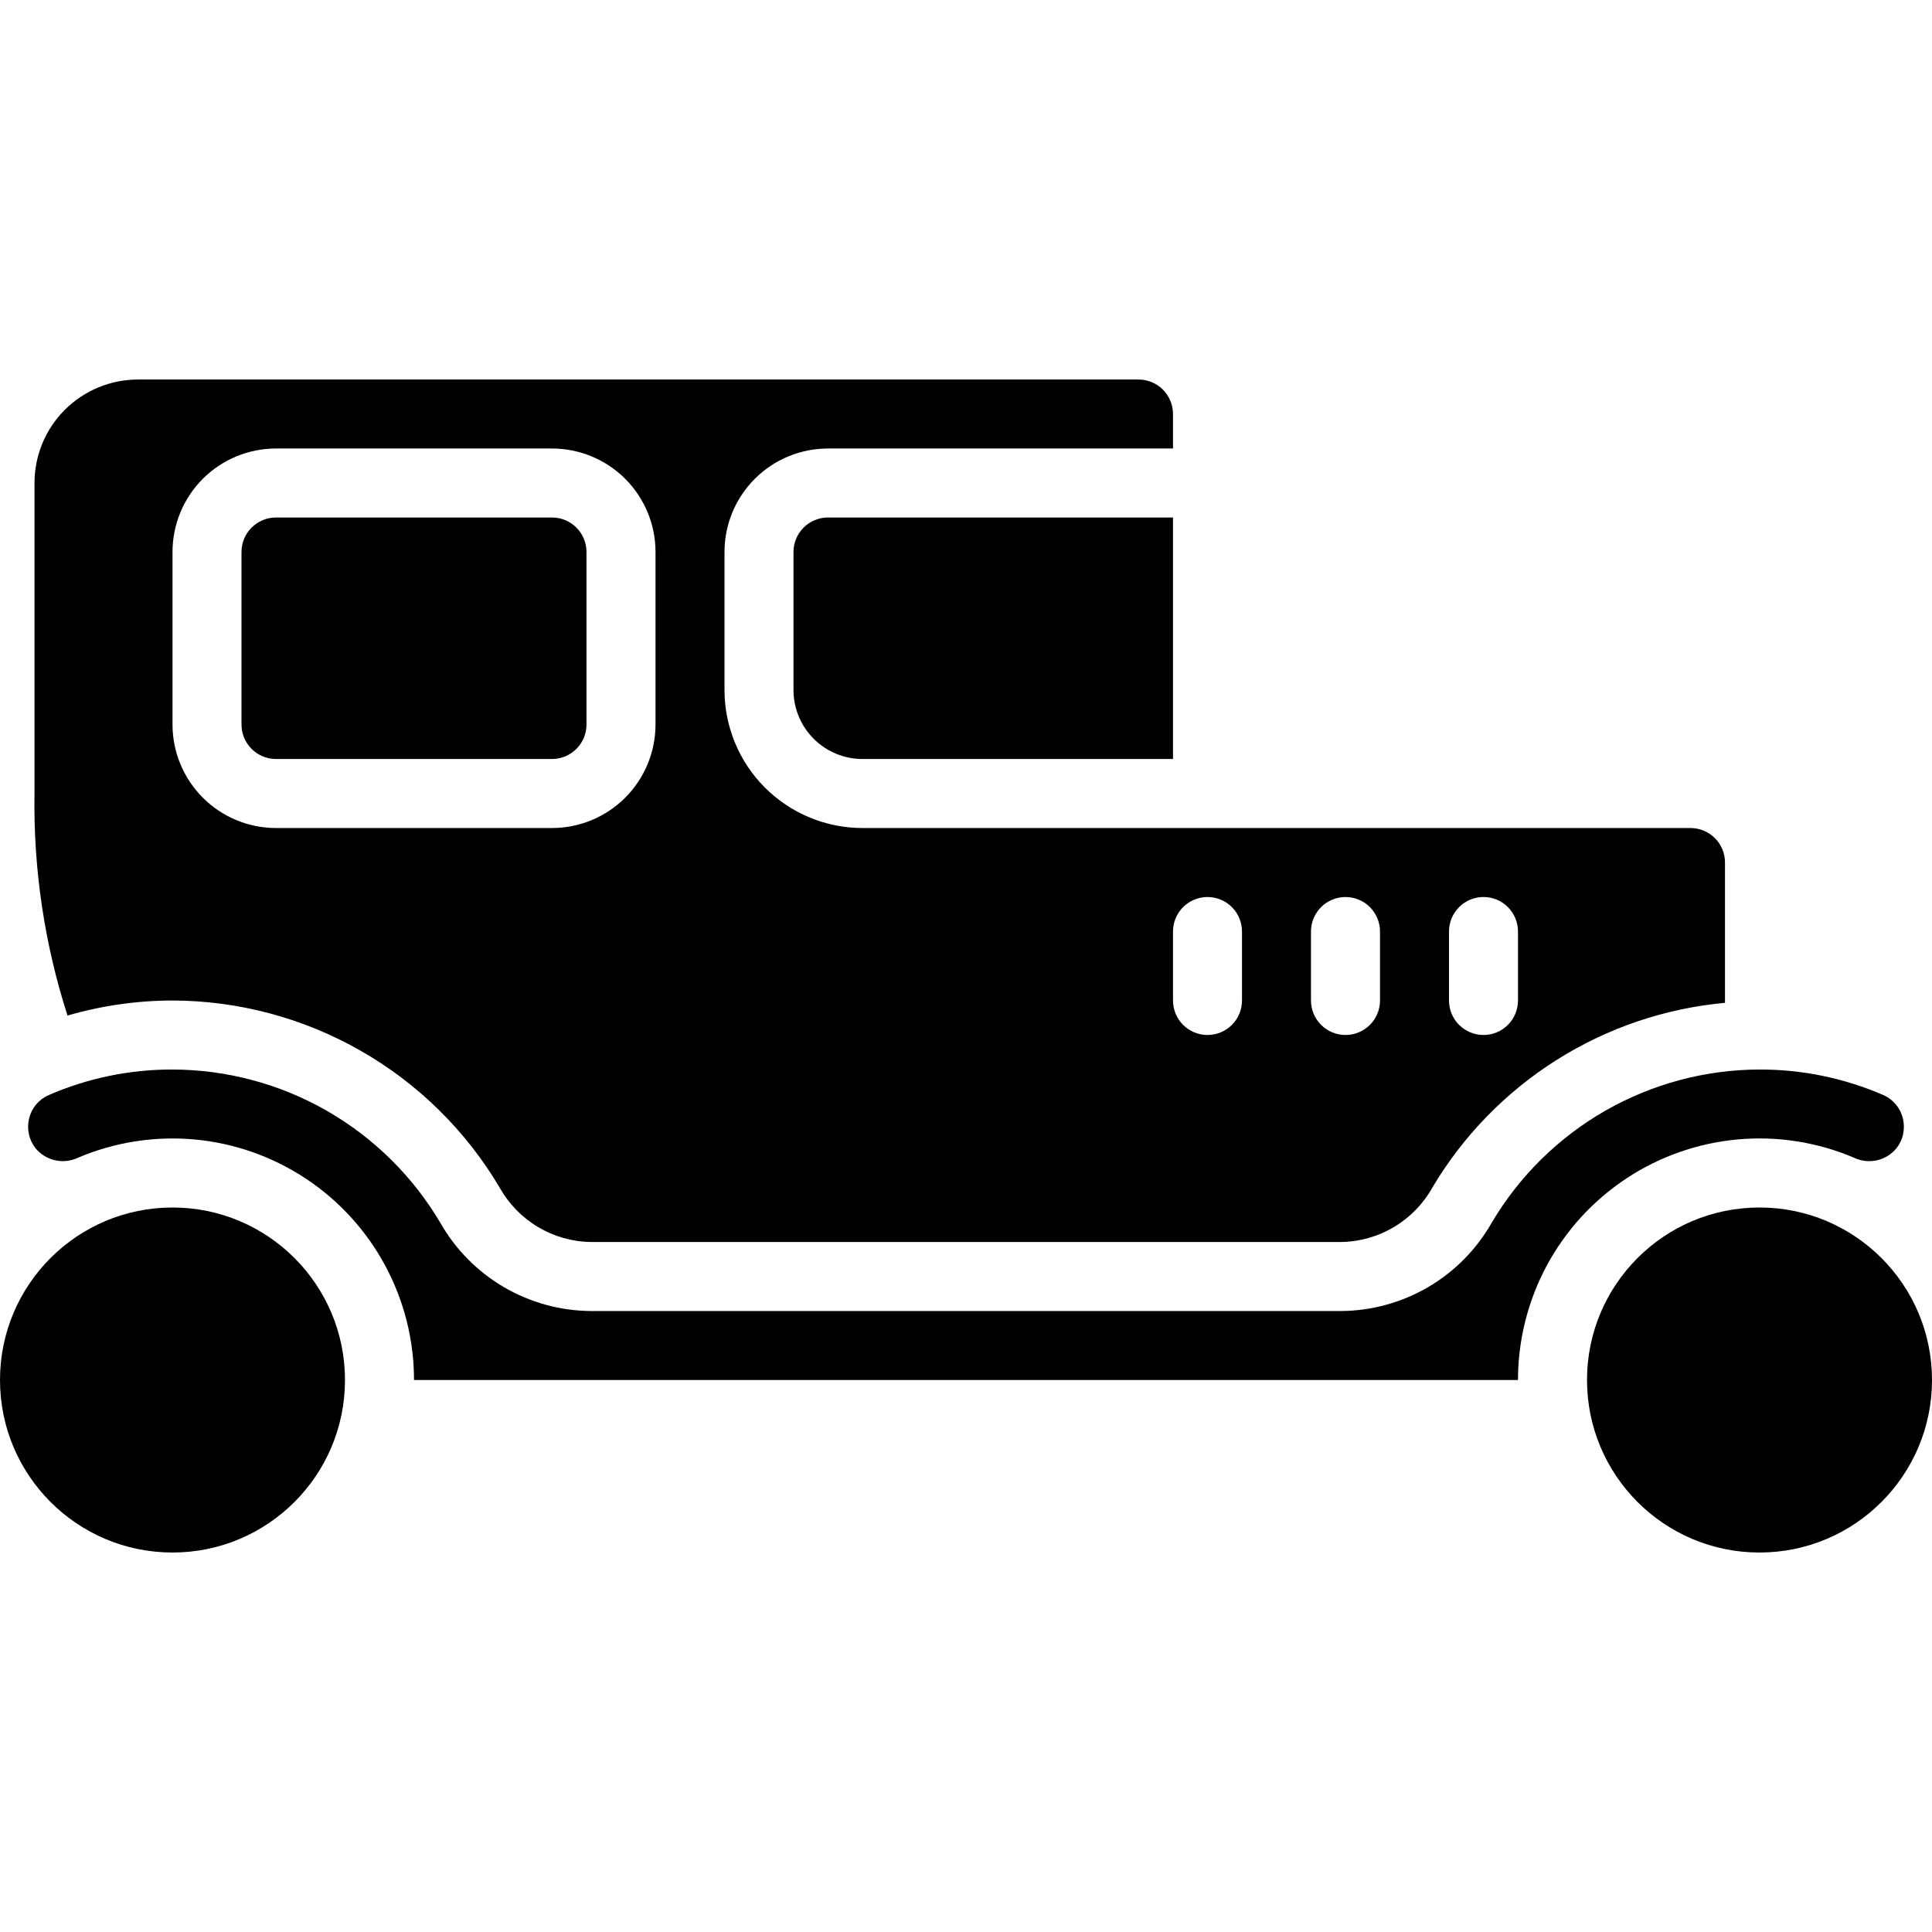
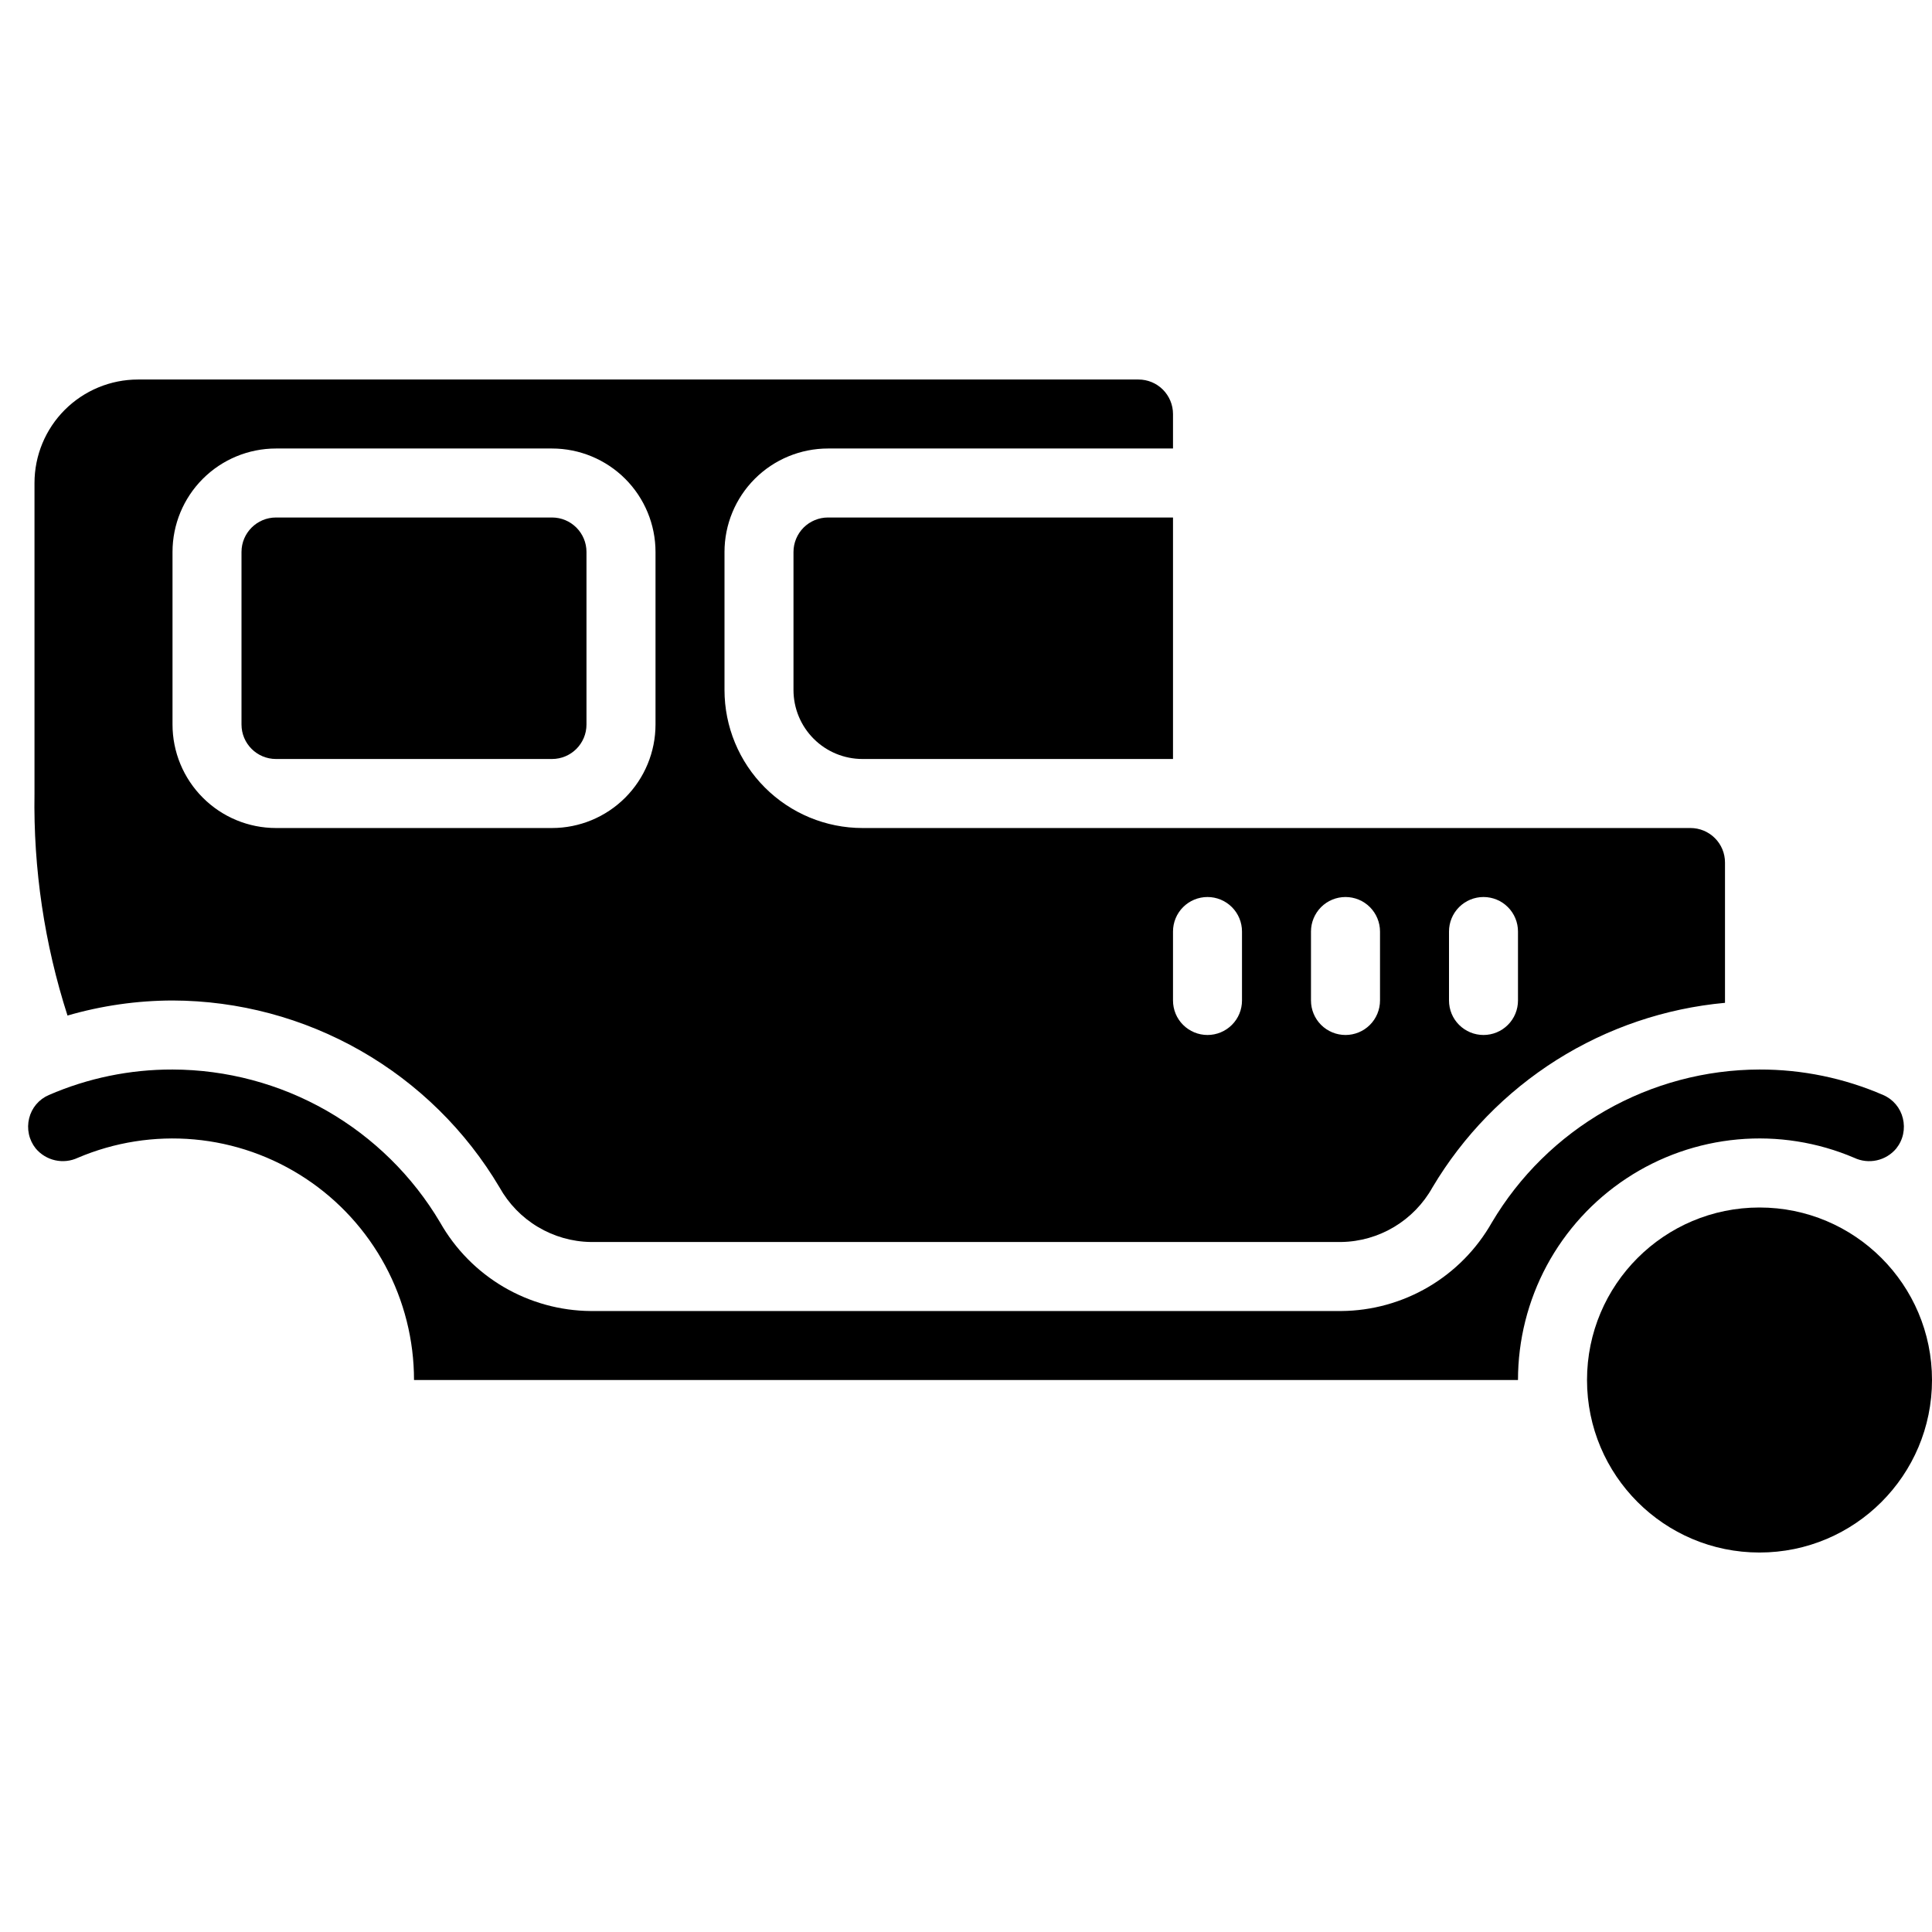
<svg xmlns="http://www.w3.org/2000/svg" width="48" height="48" viewBox="0 0 48 48" fill="none">
  <path d="M47.112 28.534C47.195 28.43 47.254 28.308 47.282 28.178C47.31 28.048 47.308 27.913 47.276 27.784C47.245 27.656 47.185 27.538 47.101 27.438C47.017 27.338 46.911 27.259 46.791 27.207C45.82 26.785 44.773 26.569 43.714 26.572C42.372 26.575 41.053 26.927 39.887 27.593C38.722 28.26 37.749 29.217 37.065 30.372C36.689 31.035 36.146 31.587 35.49 31.973C34.833 32.359 34.087 32.566 33.325 32.572H14.675C13.914 32.566 13.167 32.359 12.51 31.973C11.854 31.587 11.311 31.035 10.935 30.372C10.251 29.217 9.278 28.26 8.113 27.593C6.947 26.927 5.628 26.575 4.286 26.572C3.228 26.569 2.181 26.785 1.21 27.207C1.09 27.259 0.984 27.338 0.899 27.438C0.815 27.538 0.755 27.656 0.724 27.784C0.692 27.913 0.69 28.047 0.718 28.177C0.746 28.307 0.804 28.429 0.887 28.533C1.011 28.681 1.181 28.785 1.37 28.827C1.558 28.869 1.756 28.848 1.931 28.766C2.844 28.377 3.839 28.22 4.827 28.309C5.815 28.398 6.765 28.732 7.593 29.279C8.421 29.826 9.1 30.569 9.57 31.443C10.04 32.317 10.286 33.294 10.286 34.286H37.714C37.714 33.294 37.96 32.317 38.429 31.443C38.899 30.57 39.578 29.826 40.406 29.279C41.233 28.732 42.184 28.399 43.172 28.309C44.16 28.219 45.155 28.376 46.067 28.765C46.242 28.848 46.44 28.87 46.629 28.828C46.818 28.786 46.988 28.683 47.112 28.534Z" fill="black" />
  <path d="M13.714 12.857H6.857C6.384 12.857 6 13.241 6 13.714V18C6 18.474 6.384 18.857 6.857 18.857H13.714C14.188 18.857 14.571 18.474 14.571 18V13.714C14.571 13.241 14.188 12.857 13.714 12.857Z" fill="black" />
  <path d="M4.286 24.857C5.926 24.861 7.538 25.292 8.962 26.106C10.386 26.92 11.575 28.09 12.411 29.501C12.637 29.906 12.964 30.244 13.362 30.482C13.759 30.72 14.212 30.85 14.675 30.857H33.325C33.788 30.85 34.241 30.72 34.638 30.482C35.035 30.244 35.363 29.906 35.589 29.501C36.352 28.217 37.409 27.133 38.672 26.335C39.935 25.538 41.37 25.051 42.857 24.915V21.429C42.857 21.201 42.767 20.983 42.606 20.823C42.445 20.662 42.227 20.572 42 20.572H21.429C20.519 20.572 19.647 20.21 19.004 19.567C18.361 18.924 18 18.052 18 17.143V13.714C18 13.032 18.271 12.378 18.753 11.896C19.235 11.414 19.889 11.143 20.571 11.143H29.143V10.286C29.143 10.059 29.052 9.841 28.892 9.68C28.731 9.519 28.513 9.429 28.286 9.429H3.429C2.747 9.429 2.093 9.7 1.61 10.182C1.128 10.664 0.857 11.318 0.857 12V19.714C0.827 21.586 1.104 23.449 1.677 25.231C2.525 24.985 3.403 24.859 4.286 24.857ZM36 23.143C36 22.916 36.09 22.698 36.251 22.537C36.412 22.376 36.63 22.286 36.857 22.286C37.084 22.286 37.303 22.376 37.463 22.537C37.624 22.698 37.714 22.916 37.714 23.143V24.857C37.714 25.085 37.624 25.303 37.463 25.463C37.303 25.624 37.084 25.714 36.857 25.714C36.63 25.714 36.412 25.624 36.251 25.463C36.09 25.303 36 25.085 36 24.857V23.143ZM32.571 23.143C32.571 22.916 32.662 22.698 32.822 22.537C32.983 22.376 33.201 22.286 33.429 22.286C33.656 22.286 33.874 22.376 34.035 22.537C34.195 22.698 34.286 22.916 34.286 23.143V24.857C34.286 25.085 34.195 25.303 34.035 25.463C33.874 25.624 33.656 25.714 33.429 25.714C33.201 25.714 32.983 25.624 32.822 25.463C32.662 25.303 32.571 25.085 32.571 24.857V23.143ZM29.143 23.143C29.143 22.916 29.233 22.698 29.394 22.537C29.555 22.376 29.773 22.286 30 22.286C30.227 22.286 30.445 22.376 30.606 22.537C30.767 22.698 30.857 22.916 30.857 23.143V24.857C30.857 25.085 30.767 25.303 30.606 25.463C30.445 25.624 30.227 25.714 30 25.714C29.773 25.714 29.555 25.624 29.394 25.463C29.233 25.303 29.143 25.085 29.143 24.857V23.143ZM4.286 13.714C4.286 13.032 4.557 12.378 5.039 11.896C5.521 11.414 6.175 11.143 6.857 11.143H13.714C14.396 11.143 15.05 11.414 15.533 11.896C16.015 12.378 16.286 13.032 16.286 13.714V18C16.286 18.682 16.015 19.336 15.533 19.818C15.05 20.301 14.396 20.572 13.714 20.572H6.857C6.175 20.572 5.521 20.301 5.039 19.818C4.557 19.336 4.286 18.682 4.286 18V13.714Z" fill="black" />
  <path d="M19.714 13.714V17.143C19.714 17.598 19.895 18.034 20.216 18.355C20.538 18.677 20.974 18.857 21.429 18.857H29.143V12.857H20.571C20.344 12.857 20.126 12.948 19.965 13.108C19.805 13.269 19.714 13.487 19.714 13.714Z" fill="black" />
-   <path d="M4.286 38.572C6.653 38.572 8.571 36.653 8.571 34.286C8.571 31.919 6.653 30 4.286 30C1.919 30 0 31.919 0 34.286C0 36.653 1.919 38.572 4.286 38.572Z" fill="black" />
  <path d="M43.714 38.572C46.081 38.572 48 36.653 48 34.286C48 31.919 46.081 30 43.714 30C41.347 30 39.429 31.919 39.429 34.286C39.429 36.653 41.347 38.572 43.714 38.572Z" fill="black" />
</svg>